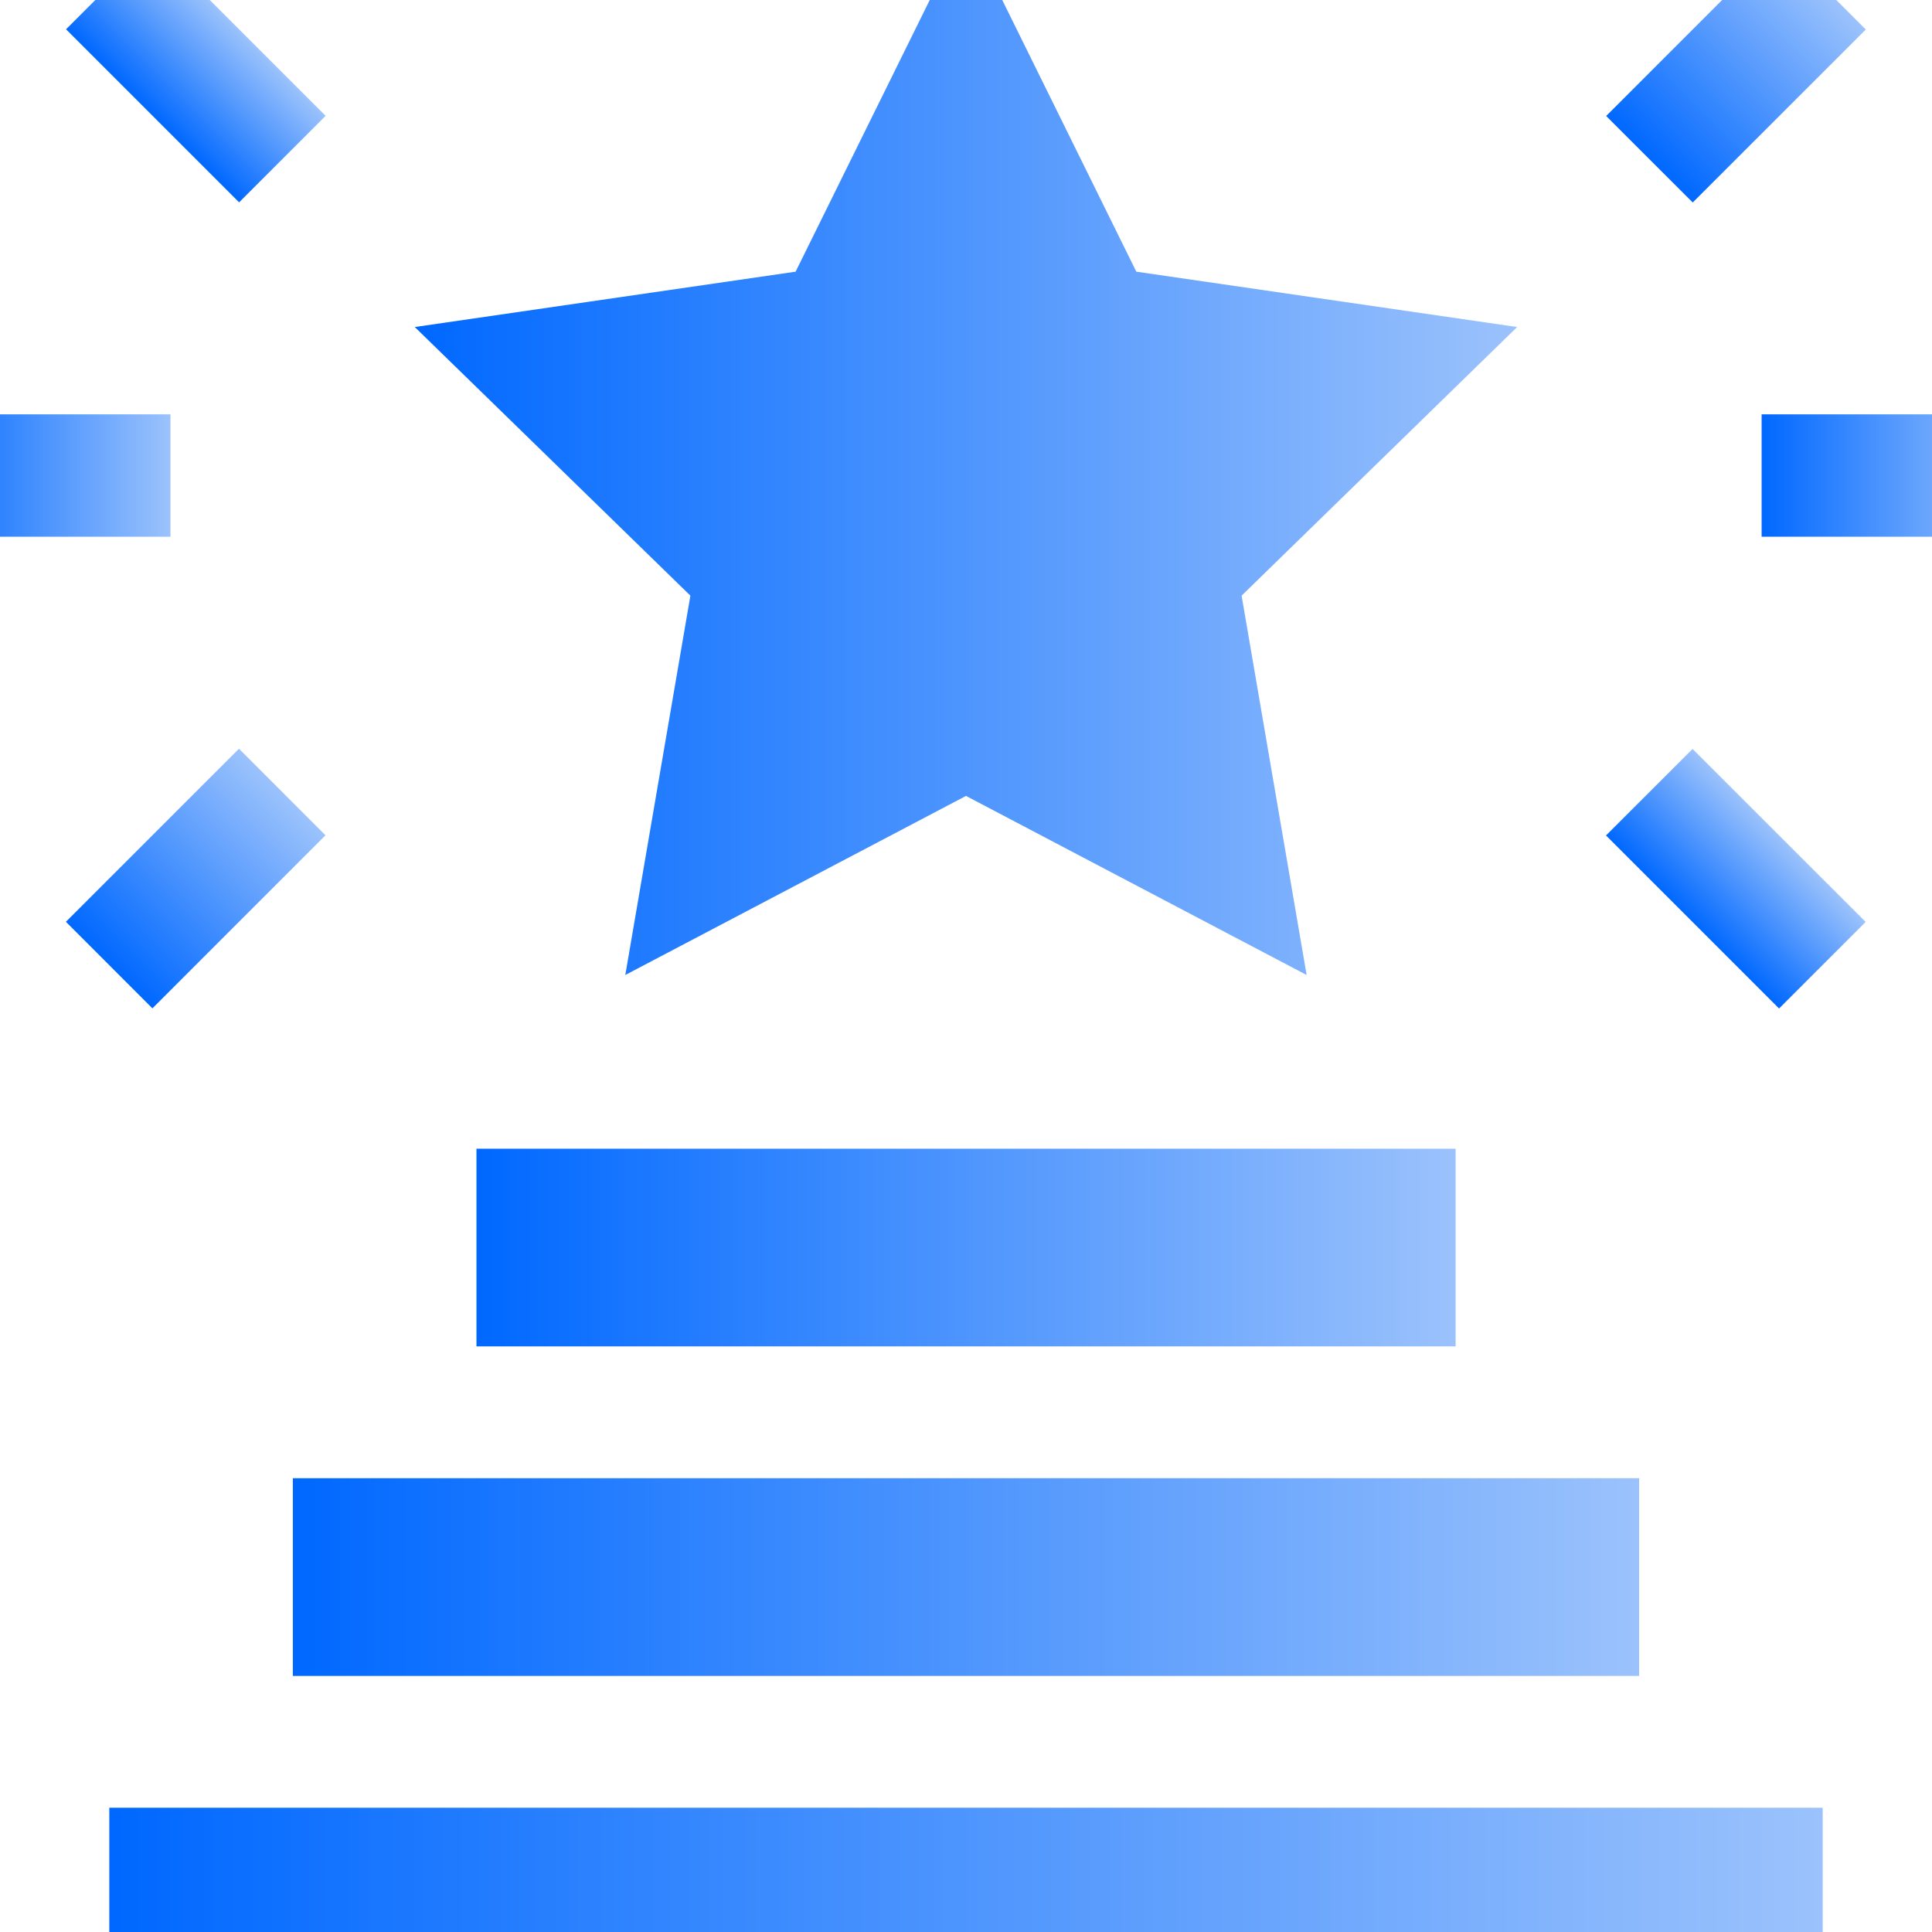
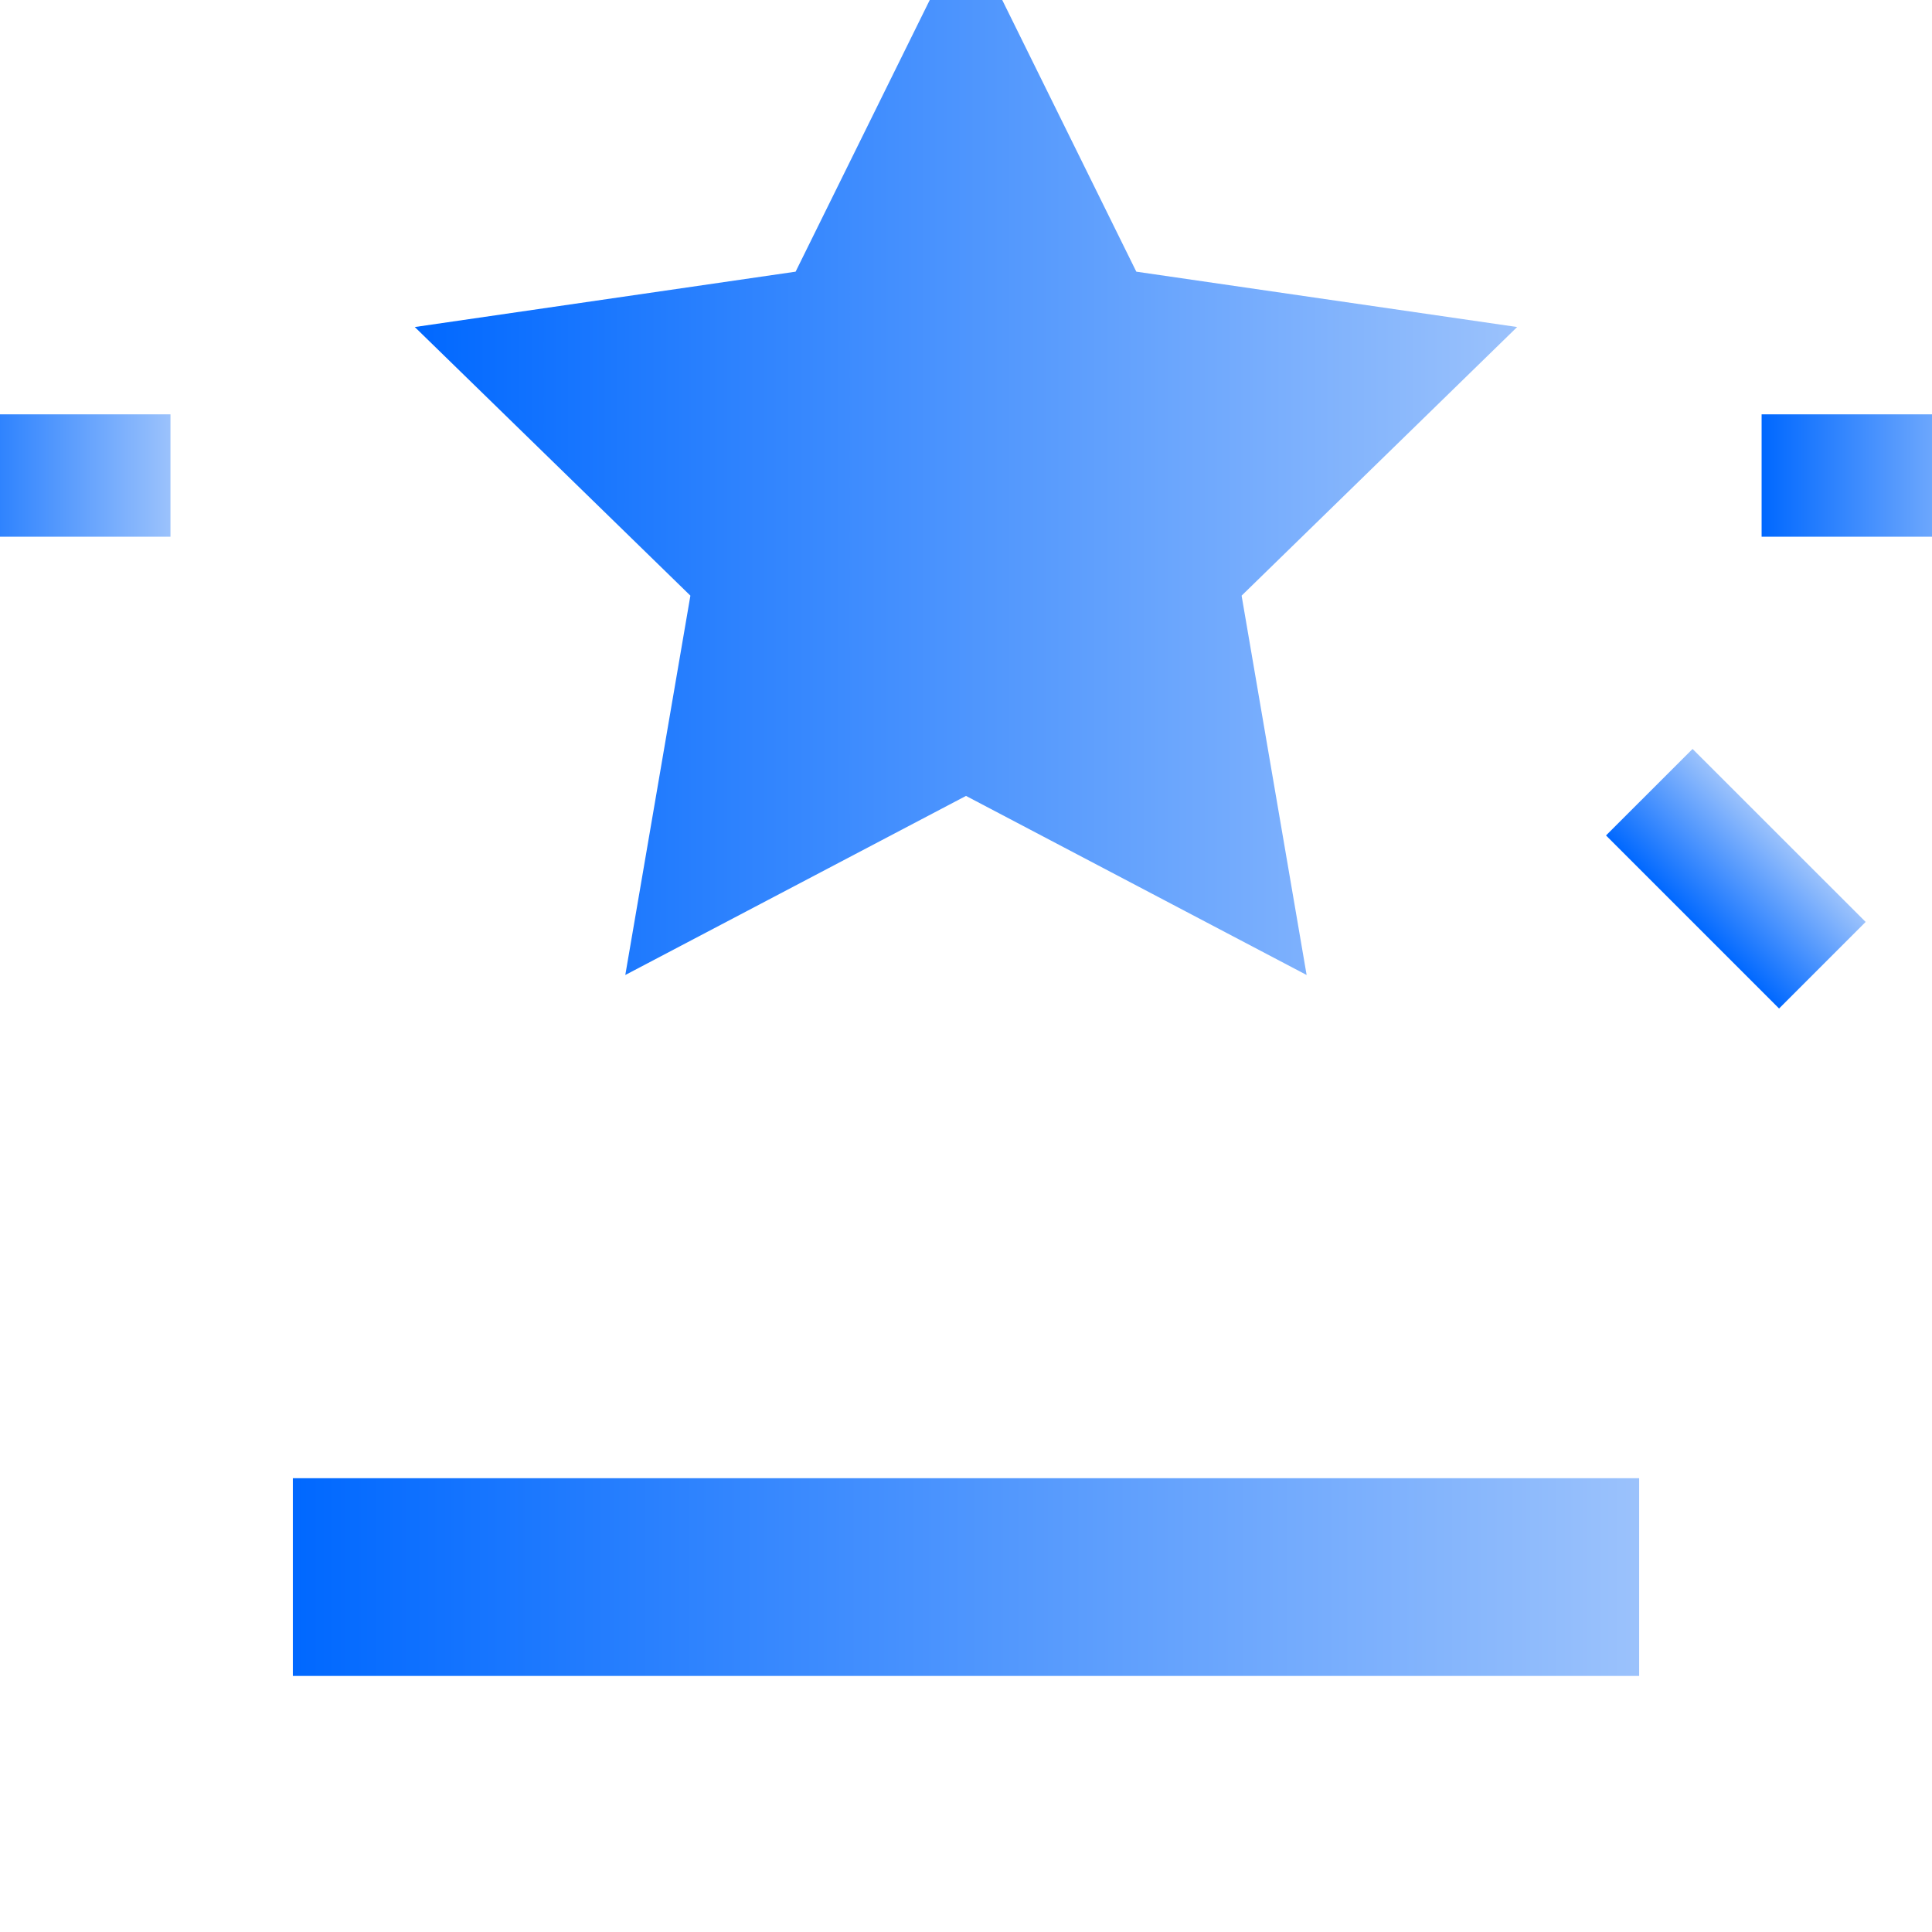
<svg xmlns="http://www.w3.org/2000/svg" width="26" height="26" viewBox="0 0 26 26" fill="none">
  <g clip-path="url(#clip0_14617_4604)">
-     <path d="M1.471 24.328H24.529V26.988H1.471V24.328Z" fill="url(#paint0_linear_14617_4604)" />
    <path d="M3.941 19.893H22.059V22.554H3.941V19.893Z" fill="url(#paint1_linear_14617_4604)" />
-     <path d="M6.412 15.459H19.589V18.119H6.412V15.459Z" fill="url(#paint2_linear_14617_4604)" />
    <path d="M8.415 13.121L13 10.711L17.584 13.121L16.709 8.016L20.417 4.401L15.292 3.656L13 -0.988L10.707 3.656L5.582 4.401L9.291 8.016L8.415 13.121Z" fill="url(#paint3_linear_14617_4604)" />
    <path d="M23.707 5.576H27.001V7.223H23.707V5.576Z" fill="url(#paint4_linear_14617_4604)" />
    <path d="M21.613 11.243L22.778 10.079L25.107 12.407L23.942 13.572L21.613 11.243Z" fill="url(#paint5_linear_14617_4604)" />
-     <path d="M21.615 1.561L23.944 -0.768L25.109 0.397L22.78 2.725L21.615 1.561Z" fill="url(#paint6_linear_14617_4604)" />
    <path d="M-1 5.576H2.294V7.223H-1V5.576Z" fill="url(#paint7_linear_14617_4604)" />
-     <path d="M0.887 12.405L3.216 10.076L4.38 11.241L2.051 13.57L0.887 12.405Z" fill="url(#paint8_linear_14617_4604)" />
-     <path d="M0.889 0.394L2.053 -0.77L4.382 1.559L3.218 2.723L0.889 0.394Z" fill="url(#paint9_linear_14617_4604)" />
  </g>
  <defs>
    <linearGradient id="paint0_linear_14617_4604" x1="1.471" y1="25.658" x2="24.529" y2="25.658" gradientUnits="userSpaceOnUse">
      <stop stop-color="#0068FF" />
      <stop offset="1" stop-color="#9BC2FC" />
    </linearGradient>
    <linearGradient id="paint1_linear_14617_4604" x1="3.941" y1="21.224" x2="22.059" y2="21.224" gradientUnits="userSpaceOnUse">
      <stop stop-color="#0068FF" />
      <stop offset="1" stop-color="#9BC2FC" />
    </linearGradient>
    <linearGradient id="paint2_linear_14617_4604" x1="6.412" y1="16.789" x2="19.589" y2="16.789" gradientUnits="userSpaceOnUse">
      <stop stop-color="#0068FF" />
      <stop offset="1" stop-color="#9BC2FC" />
    </linearGradient>
    <linearGradient id="paint3_linear_14617_4604" x1="5.582" y1="6.066" x2="20.417" y2="6.066" gradientUnits="userSpaceOnUse">
      <stop stop-color="#0068FF" />
      <stop offset="1" stop-color="#9BC2FC" />
    </linearGradient>
    <linearGradient id="paint4_linear_14617_4604" x1="23.707" y1="6.4" x2="27.001" y2="6.4" gradientUnits="userSpaceOnUse">
      <stop stop-color="#0068FF" />
      <stop offset="1" stop-color="#9BC2FC" />
    </linearGradient>
    <linearGradient id="paint5_linear_14617_4604" x1="22.778" y1="12.407" x2="23.942" y2="11.243" gradientUnits="userSpaceOnUse">
      <stop stop-color="#0068FF" />
      <stop offset="1" stop-color="#9BC2FC" />
    </linearGradient>
    <linearGradient id="paint6_linear_14617_4604" x1="22.198" y1="2.143" x2="24.526" y2="-0.186" gradientUnits="userSpaceOnUse">
      <stop stop-color="#0068FF" />
      <stop offset="1" stop-color="#9BC2FC" />
    </linearGradient>
    <linearGradient id="paint7_linear_14617_4604" x1="-1" y1="6.4" x2="2.294" y2="6.4" gradientUnits="userSpaceOnUse">
      <stop stop-color="#0068FF" />
      <stop offset="1" stop-color="#9BC2FC" />
    </linearGradient>
    <linearGradient id="paint8_linear_14617_4604" x1="1.469" y1="12.988" x2="3.798" y2="10.659" gradientUnits="userSpaceOnUse">
      <stop stop-color="#0068FF" />
      <stop offset="1" stop-color="#9BC2FC" />
    </linearGradient>
    <linearGradient id="paint9_linear_14617_4604" x1="2.053" y1="1.559" x2="3.218" y2="0.394" gradientUnits="userSpaceOnUse">
      <stop stop-color="#0068FF" />
      <stop offset="1" stop-color="#9BC2FC" />
    </linearGradient>
    <clipPath id="clip0_14617_4604">
      <rect width="26" height="26" fill="white" />
    </clipPath>
  </defs>
</svg>